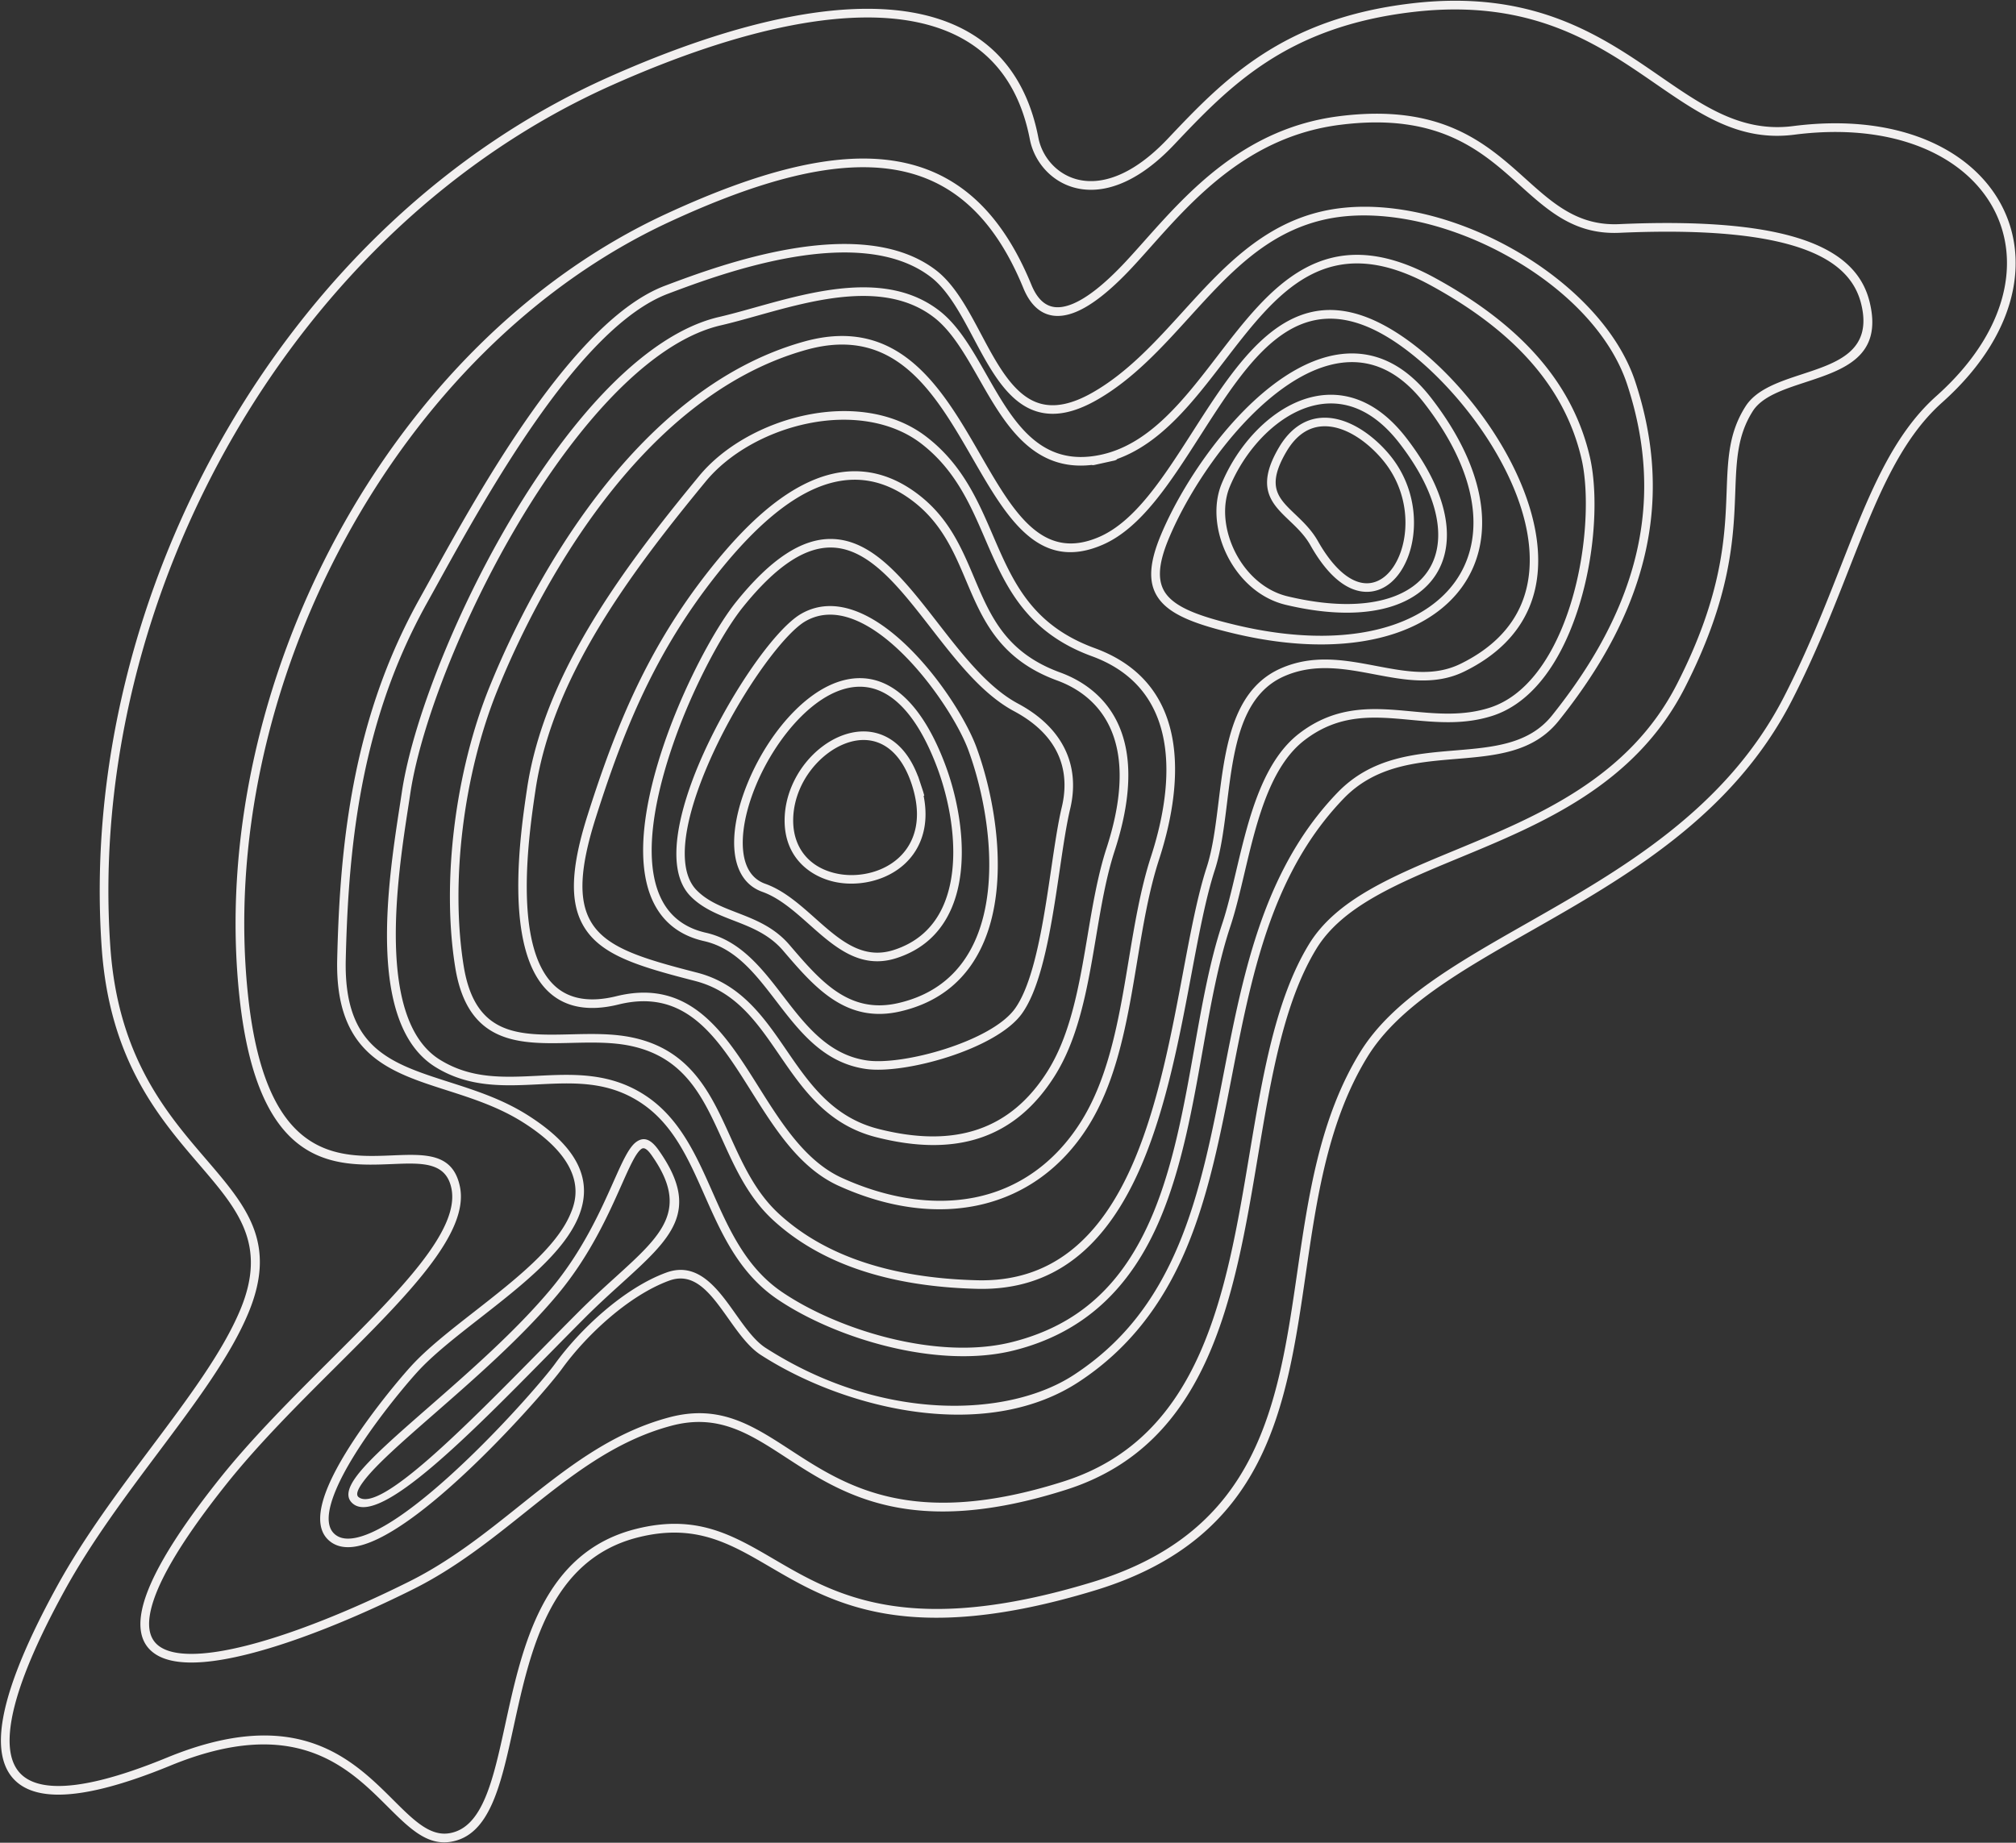
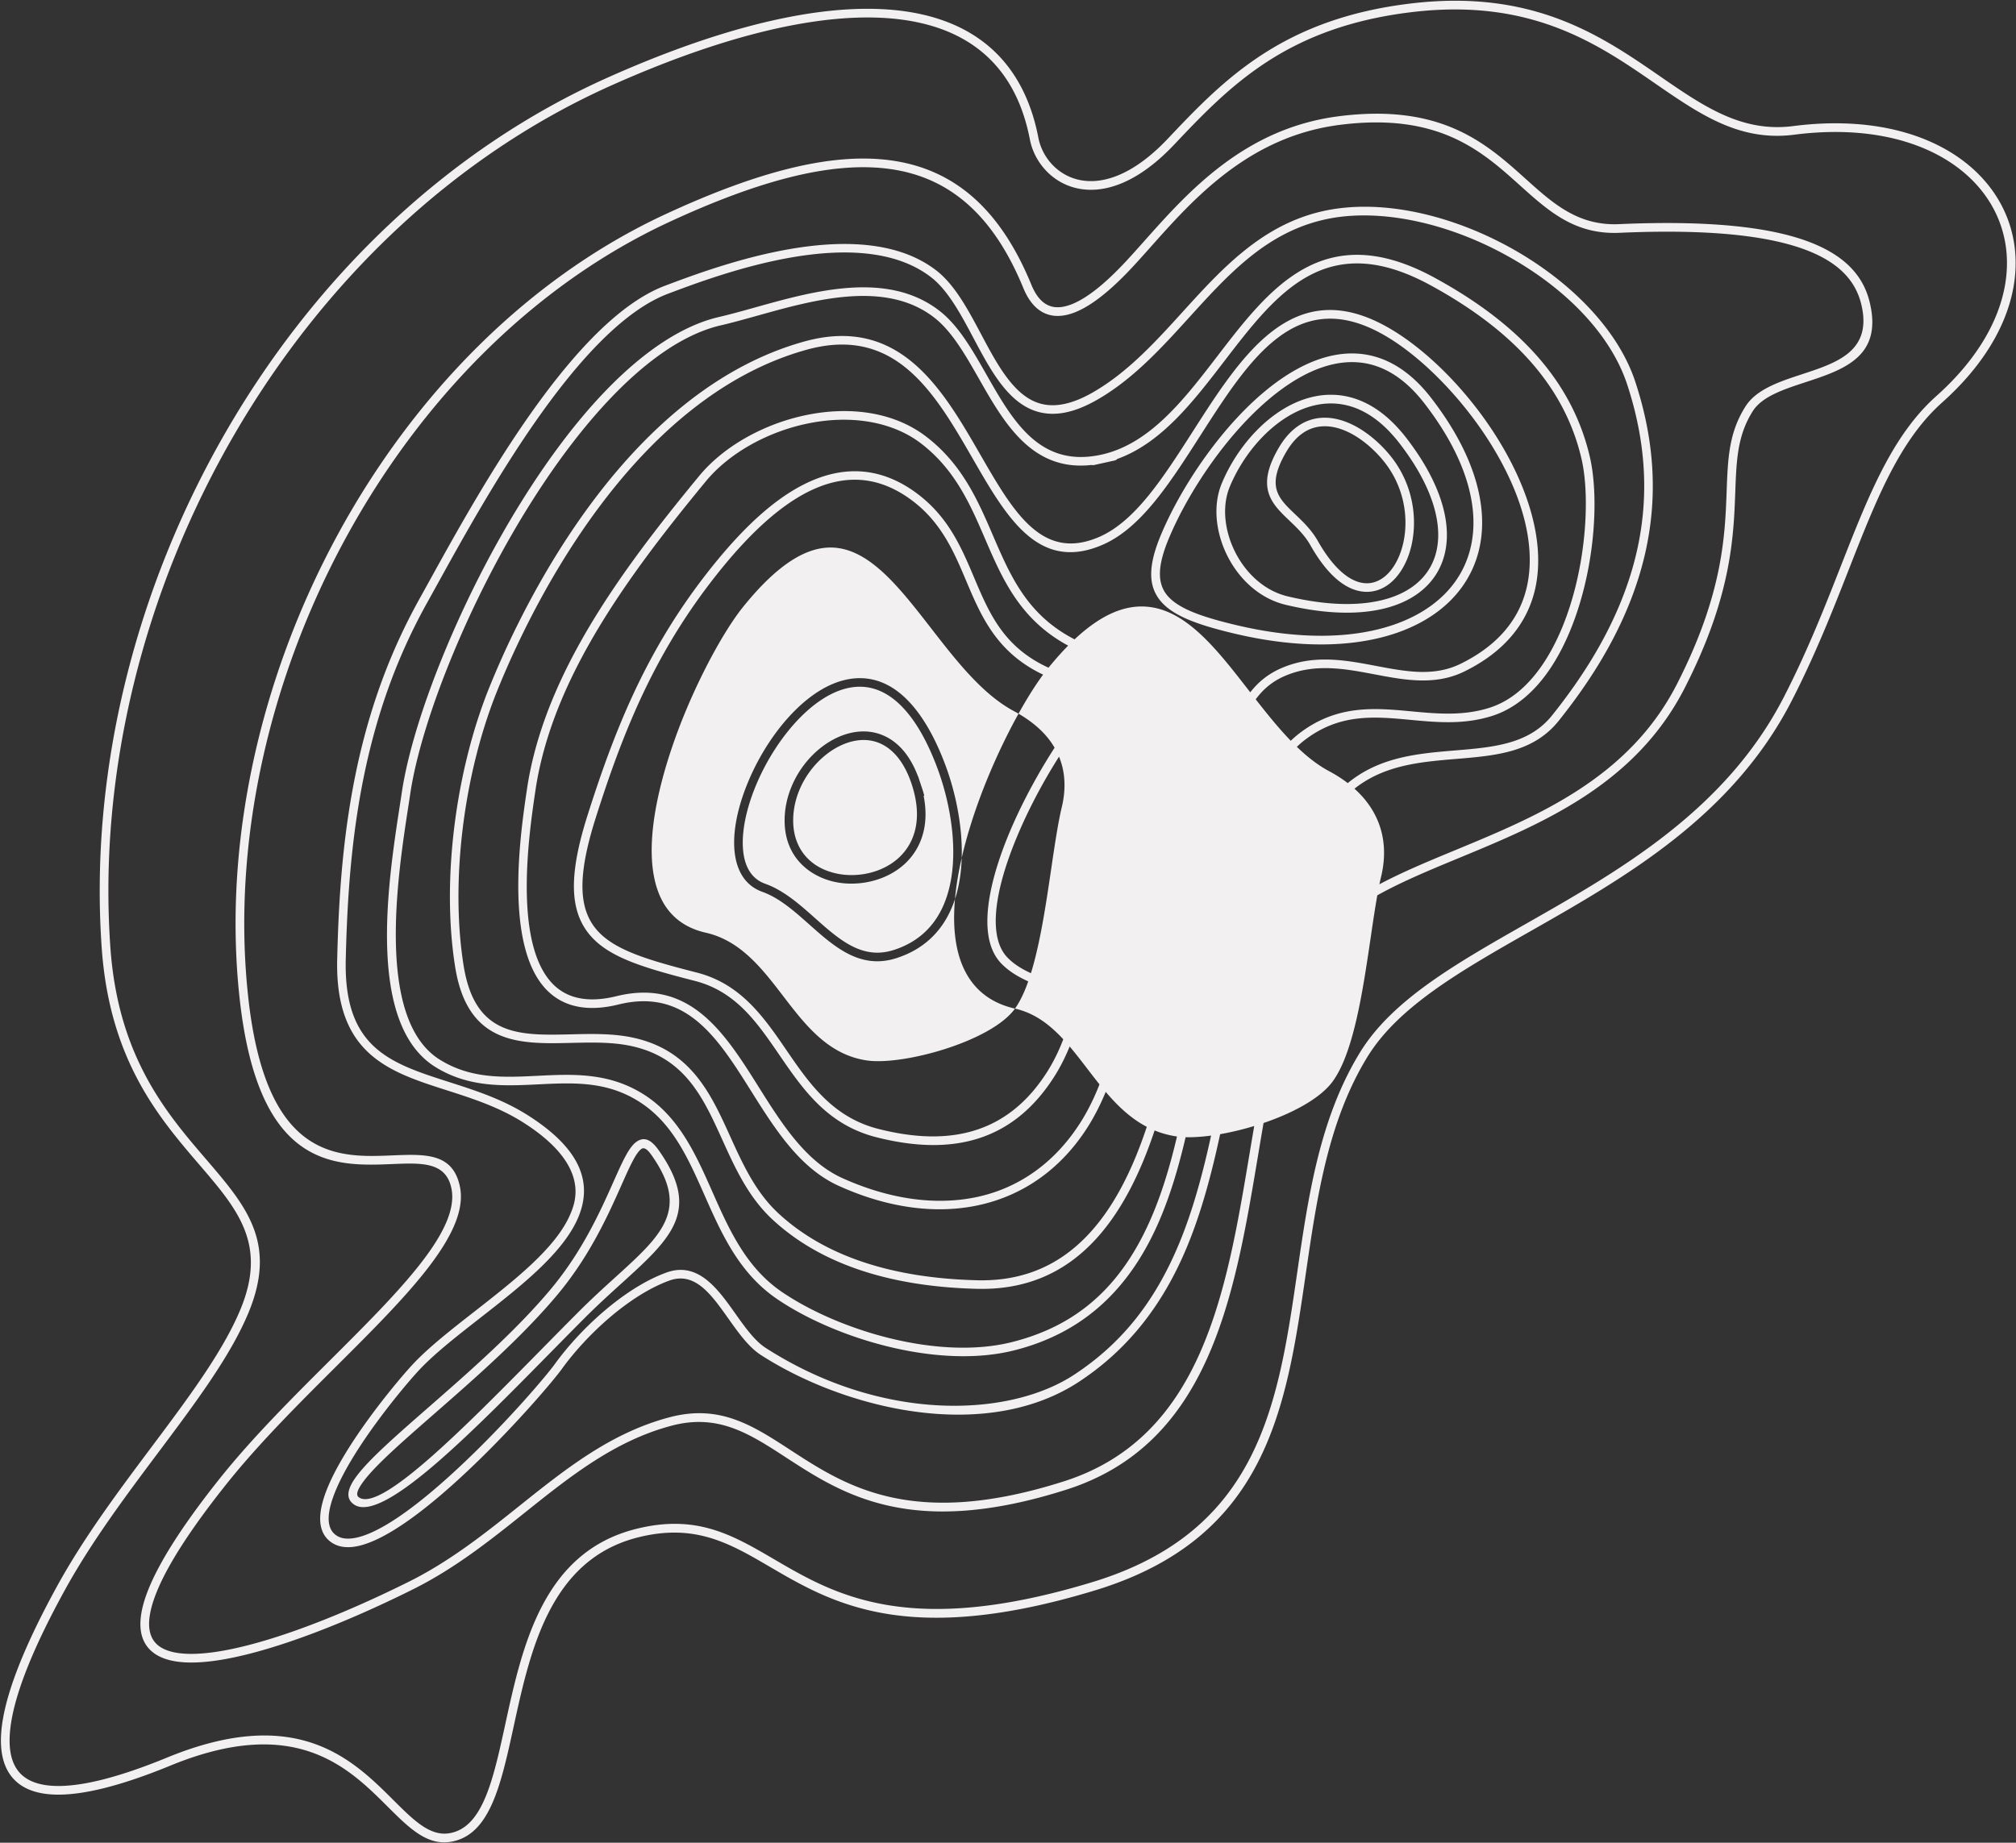
<svg xmlns="http://www.w3.org/2000/svg" width="799" height="730.5" viewBox="0 0 1598 1461">
  <rect x="0" y="0" width="1598" height="1461" fill="#333333" stroke="none" />
  <g>
    <g>
-       <path fill="#f2f0f0" d="M484.748 67.672c-126.065 56.316-229.062 156.493-298.792 276.48C114.181 467.658 77.661 612.12 87.503 751.326c6.14 86.543 44.414 131.142 75.553 167.424 32.244 37.572 57.104 66.54 33.72 122.478-14.328 34.272-41.834 71.007-71.302 110.362-25.83 34.495-53.177 71.018-74.242 109.39-27.102 49.374-41.252 86.69-43.35 112.524-1.13 13.89 1.25 24.25 6.994 31.18 5.697 6.874 14.905 10.583 27.467 11.219 21.164 1.07 51.412-6.543 90.074-22.422 103.089-42.342 146.94 1.351 179.476 33.77 15.838 15.78 28.82 28.717 44.196 26.228 26.513-4.292 34.747-42.048 44.385-86.25 13.55-62.137 29.758-136.475 103.631-155.02 47.84-12.012 76.386 4.68 109.606 24.104 48.221 28.196 106.614 62.338 252.276 18.012 132.44-40.299 147.121-141.282 162.27-245.476 8.813-60.624 17.782-122.319 49.767-174.469 25.53-41.626 76.04-70.372 132.008-102.224 74.133-42.19 157.97-89.902 204.093-179.768 18.67-36.386 32.416-71.422 45.045-103.615 21.957-55.967 40.582-103.44 75.668-134.75 31.17-27.816 48.556-57.655 54.064-85.842 4.157-21.262 1.538-41.594-7.027-59.378-8.582-17.818-23.159-33.134-42.902-44.325-28.82-16.338-68.59-23.883-116.797-17.682-43.274 5.567-74.563-16.023-110.221-40.625-45.389-31.317-98.056-67.656-191.987-56.668-50.141 5.87-86.49 20.573-115.725 39.55-29.31 19.026-51.627 42.45-73.515 65.592-20.086 21.238-38.84 31.622-55.114 34.764-9.274 1.791-17.765 1.239-25.265-1.005-7.518-2.25-14.01-6.197-19.284-11.186-7.734-7.318-12.85-16.893-14.726-26.637-2.235-11.614-5.483-22.102-9.674-31.497-13.249-29.695-36.052-48.606-66.331-58.015-30.672-9.533-69.06-9.4-113.03-.913-42.92 8.284-91.09 24.527-142.556 47.516zm257.63-53.169c32.197 10.006 56.457 30.14 70.57 61.773 4.406 9.877 7.814 20.869 10.15 33.012 1.614 8.373 6.021 16.614 12.69 22.922 4.53 4.287 10.105 7.678 16.555 9.608 6.468 1.936 13.849 2.4 21.98.83 14.968-2.89 32.417-12.65 51.4-32.724 22.177-23.447 44.794-47.185 74.772-66.644 30.05-19.505 67.345-34.61 118.684-40.62 96.485-11.288 150.293 25.838 196.668 57.836 34.51 23.81 64.792 44.705 105.445 39.475 49.795-6.406 91.04 1.48 121.067 18.502 20.98 11.893 36.51 28.25 45.702 47.336 9.21 19.123 12.035 40.935 7.585 63.7-5.781 29.582-23.871 60.758-56.235 89.638-33.86 30.217-52.213 76.998-73.851 132.151-12.72 32.421-26.562 67.706-45.302 104.224l-.005.012c-47.046 91.669-131.842 139.927-206.822 182.6-55.166 31.395-104.951 59.728-129.55 99.833-31.25 50.953-40.118 111.948-48.83 171.882-15.468 106.39-30.458 209.502-167.06 251.068-148.526 45.198-208.337 10.225-257.73-18.656-31.917-18.662-59.344-34.698-104.485-23.365-69.74 17.509-85.451 89.566-98.585 149.795-10.178 46.677-18.872 86.547-50.002 91.587-18.852 3.052-32.95-10.995-50.146-28.13-31.16-31.047-73.153-72.89-172.009-32.287-39.566 16.25-70.808 24.027-93.049 22.903-14.553-.736-25.409-5.261-32.391-13.686-6.937-8.37-9.855-20.383-8.574-36.133 2.177-26.79 16.598-65.027 44.18-115.275 21.318-38.832 48.8-75.534 74.754-110.198 29.193-38.987 56.445-75.383 70.458-108.905 21.756-52.041-1.889-79.594-32.56-115.33-31.811-37.069-70.912-82.63-77.212-171.42-9.94-140.589 26.921-286.447 99.37-411.113 70.43-121.189 174.505-222.39 301.934-279.315 51.941-23.203 100.62-39.607 144.068-47.994 45.052-8.695 84.56-8.776 116.366 1.108zM1109.056 440.8l.002-.005c8.266-19.778 7.634-50.75-12.409-75.358-11.522-14.143-30.442-28.763-48.997-27.38-11.166.831-20.54 7.508-27.855 19.844-2.19 3.69-3.98 7.191-5.325 10.408-8.32 19.905.32 28.144 12.281 39.552 6.034 5.754 12.872 12.276 17.86 21.083 12.637 22.365 26.858 34.247 40.038 33.46 10.022-.596 18.915-8.47 24.405-21.604zm-100.847-75.108c1.465-3.507 3.4-7.295 5.75-11.256 8.395-14.152 19.872-22.16 33.19-23.15 21.158-1.579 42.162 14.389 54.765 29.859 21.815 26.787 22.456 60.62 13.409 82.268 0 .003 0 .003-.002.005-6.528 15.615-17.56 25.006-30.268 25.766-11.254.672-28.429-5.184-46.351-36.893-4.492-7.933-10.666-13.819-16.636-19.513-12.333-11.763-23.98-22.873-13.857-47.086zM830.124 849.67c3.982-6.28 7.632-13.366 10.854-21.072l.001-.003c10.883-26.033 16.066-56.87 21.08-86.695 3.973-23.643 8.085-48.09 15.01-69.379 30.034-92.305-11.615-122.95-39.117-132.999-45.78-16.734-59.167-48.412-72.115-79.044-9.443-22.35-19.209-45.46-41.8-62.85-45.526-35.046-95.884-16.91-153.952 55.44-29.272 36.476-51.858 74.882-71.08 120.863-9.024 21.585-17.57 45.342-26.885 74.762-12.385 39.098-13.69 64.143-4.231 81.199 11.781 21.247 39.805 29.749 84.558 41.228 34.936 8.958 53.208 35.618 70.875 61.399 17.929 26.16 36.467 53.212 72.807 62.494 60.953 15.572 104.782.737 133.995-45.343zm-279.365-71.973c-46.513-11.931-75.703-20.879-88.805-44.51-10.44-18.824-9.301-45.515 3.692-86.543 9.38-29.616 17.99-53.553 27.095-75.331 19.474-46.584 42.37-85.509 72.052-122.492 25.451-31.713 49-52.828 71.995-64.551 32.346-16.49 63.095-13.807 91.39 7.977 24.01 18.48 34.128 42.426 43.916 65.583 12.95 30.645 25.183 59.592 68.192 75.31 29.796 10.892 75.038 43.754 43.239 141.483-6.77 20.808-10.656 43.926-14.77 68.401-5.078 30.202-10.327 61.433-21.512 88.189l-.001.003c-3.368 8.057-7.198 15.487-11.383 22.087-30.99 48.887-77.246 64.68-141.411 48.291-38.814-9.917-58.088-38.039-76.724-65.235-17.743-25.885-34.497-50.335-66.965-58.662zm348.814 141.049c18.874-45.15 29.109-99.553 38.137-147.55 5.925-31.502 11.522-61.256 18.747-83.464 4.851-14.908 7.074-32.888 9.423-51.926 2.903-23.51 5.905-47.816 14.27-67.823 7.736-18.509 19.085-30.898 34.695-37.875 25.981-11.617 51.409-6.79 75.998-2.122 23.51 4.463 45.716 8.678 66.832-1.66 23.716-11.62 39.968-27.615 48.305-47.56l.003-.005c13.573-32.474 6.052-75.68-21.172-121.657-23.2-39.182-58.617-75.627-90.229-92.85-67.604-36.827-104.361 20.565-143.278 81.327-24.118 37.659-46.899 73.228-77.464 86.408-50.75 21.883-75.995-21.895-102.724-68.246-30.085-52.165-61.193-106.107-131.953-86.392-134.943 37.6-214.138 196.252-241.924 262.718-.92 2.201-1.829 4.408-2.719 6.599-27.107 66.637-37.698 152.663-26.982 219.163 9.03 56.05 44.309 55.21 85.158 54.233 16.13-.386 32.808-.786 48.435 2.494 46.525 9.75 62.344 44.645 77.642 78.39 9.845 21.708 20.022 44.16 38.294 61.082 36.169 33.498 89.182 51.337 157.566 53.02 56.4 1.389 97.268-30.113 124.94-96.304zm-399.836-89.544c-14.859-3.114-31.14-2.725-46.88-2.35-40.34.966-82.048 1.958-92.022-59.937-10.898-67.642-.146-155.099 27.393-222.807.901-2.209 1.819-4.436 2.747-6.657 28.169-67.38 108.56-228.243 246.369-266.643 75.832-21.127 109.737 37.666 139.653 89.543 26.27 45.553 48.957 84.895 94.156 65.405 28.66-12.36 50.893-47.079 74.437-83.835 38.88-60.71 79.083-123.484 152.24-83.63 66.535 36.248 145.643 148.374 114.417 223.087l-.003.007c-8.99 21.506-26.349 38.676-51.586 51.037-23.145 11.335-47.517 6.709-71.084 2.236-23.561-4.473-47.923-9.097-71.963 1.648-13.955 6.237-24.161 17.456-31.2 34.294-8.005 19.148-10.948 42.983-13.794 66.034-2.391 19.372-4.65 37.67-9.703 53.2-7.09 21.789-12.65 51.334-18.532 82.612-9.092 48.33-19.397 103.106-38.548 148.916-28.877 69.077-71.848 101.944-131.372 100.477-70.083-1.725-124.591-20.169-162.01-54.825-19.277-17.85-29.742-40.937-39.861-63.26-15.273-33.687-29.698-65.503-72.854-74.552zm414.006 133.492c16.654-39.835 24.907-86.303 32.887-131.238 6.338-35.694 12.324-69.408 22.156-99.013 4.056-12.213 7.408-26.395 10.957-41.408 5.258-22.235 10.692-45.23 19.224-65.638 8.37-20.023 18.511-34.41 31.003-43.98 29.935-22.938 59.836-20.138 88.754-17.431 20.132 1.885 40.948 3.835 61.968-2.849 29.537-9.39 47.42-39.303 57.221-62.748 19.552-46.77 22.71-104.113 15.752-134.322-12.874-55.91-52.09-101.043-119.888-137.98-82.546-44.97-121.814 6.19-163.387 60.349-24.514 31.935-49.786 64.858-84.785 77.443-.422.589-.992.889-1.994 1.17l.006.035-1.597.35-.48.106-14.438 3.182-.002-.009c-.463.077-1.106.124-1.776-.074-47.327 5.416-69.48-33.474-89.154-68.018-11.134-19.543-21.65-38.001-35.797-48.94-38.547-29.787-94.82-14.043-140.038-1.39-10.21 2.855-19.855 5.553-28.831 7.629-79.154 18.29-163.306 143.02-211.59 258.52-17.92 42.867-30.237 82.892-34.681 112.701-.492 3.301-1.042 6.872-1.628 10.675-8.433 54.762-25.977 168.714 25.106 200.393 24.731 15.334 50.384 14.074 77.545 12.737 28.283-1.39 57.531-2.827 85.666 15.84 26.982 17.904 40.09 47.519 52.77 76.16 13.047 29.474 26.537 59.956 55.163 79.412 44.543 30.274 123.581 54.475 182.336 39.695 52.744-13.268 88.19-45.475 111.552-101.359zm-405.576-88.25c-26.277-17.434-53.141-16.111-81.58-14.714-27.004 1.326-54.928 2.7-81.454-13.75-54.9-34.042-37.556-146.682-28.237-207.196.583-3.79 1.13-7.349 1.623-10.643 4.524-30.348 17-70.948 35.131-114.318 25.552-61.123 58.797-119.904 93.608-165.513 41.624-54.528 84.058-88.074 122.722-97.007 8.823-2.039 18.394-4.718 28.53-7.553 46.679-13.06 104.773-29.316 146.013 2.557 15.225 11.767 26.066 30.8 37.545 50.952 20.69 36.325 42.086 73.887 90.817 63.234l.006-.001h.005l.27-.06c38.416-8.535 65.574-43.915 91.838-78.13 41.483-54.044 84.378-109.925 172.022-62.176 69.603 37.917 109.92 84.501 123.254 142.415 7.376 32.023 4.212 89.87-16.103 138.465-14.847 35.517-36.092 58.55-61.43 66.603-22.338 7.1-43.852 5.086-64.659 3.138-28.883-2.702-56.166-5.258-83.99 16.062-11.526 8.828-20.969 22.306-28.87 41.206-8.315 19.892-13.683 42.611-18.878 64.581-3.583 15.163-6.967 29.487-11.121 41.987-9.678 29.134-15.621 62.613-21.917 98.056-8.042 45.301-16.362 92.143-33.305 132.673-23.924 57.23-61.922 91.685-116.165 105.326-60.672 15.264-142.043-9.559-187.804-40.664-30.227-20.547-44.12-51.928-57.554-82.28-12.848-29.025-24.987-56.44-50.317-73.25zm-127.736 170.63c-19.121 14.935-37.178 29.042-49.55 42.628-13.107 14.397-50.276 59.29-64.651 93.675-7.15 17.106-7.582 28.759-1.278 34.634 3.312 3.086 7.734 4.313 13.523 3.746 19.34-1.887 51.076-23.49 91.78-62.47 33.398-31.982 62.327-65.838 69.718-76.052 19.58-27.081 54.427-59.926 88.144-72.263 25.175-9.214 40.919 12.984 54.81 32.57 7.505 10.582 15.267 21.525 23.967 27.116 91.85 59.024 192.497 55.408 244.446 21.33 37.401-24.534 63.784-57.395 83.02-103.408 17.293-41.368 26.502-88.745 35.41-134.563 9.21-47.38 18.731-96.37 37.236-140.633 13.781-32.968 31.141-60.072 53.064-82.867 26.946-28.015 60.795-30.83 93.532-33.554 30.014-2.5 58.367-4.858 76.675-27.782 23.8-29.792 41.257-58.364 53.376-87.355l.004-.009c23.965-57.332 25.98-114.553 6.157-174.935-12.917-39.353-48.801-77.214-98.451-103.877-48.508-26.049-101.563-36.078-141.924-26.822-46.005 10.548-75.609 43.138-106.952 77.639-21.836 24.04-44.414 48.899-72.91 65.197-17.987 10.289-33.418 13.357-47.176 9.38-23.354-6.75-37.268-32.936-50.72-58.261-9.887-18.615-20.112-37.864-33.67-48.341-56.892-43.963-166.976-2.533-208.42 13.065C459.3 259.316 385.963 392.088 346.565 463.42a4815.857 4815.857 0 0 1-8.034 14.511 455.243 455.243 0 0 0-22.181 45.678c-34.256 81.943-40.597 165.825-42.282 237.073-1.668 70.411 35.207 82.23 81.892 97.197 20.869 6.687 42.449 13.609 62.722 26.524 39.035 24.872 52.037 51.24 39.755 80.613-11.874 28.39-45.495 54.656-78.007 80.057zm34.603-154.943c-19.535-12.446-40.69-19.228-61.148-25.784-45.458-14.573-88.392-28.335-86.606-103.823 1.7-71.88 8.116-156.55 42.807-239.533A461.757 461.757 0 0 1 332.6 474.63c2.504-4.497 5.182-9.348 8.023-14.491 39.821-72.098 113.944-206.298 186.577-233.631 42.411-15.963 155.075-58.364 214.961-12.085 14.713 11.371 25.29 31.279 35.516 50.527 12.788 24.077 26.016 48.974 46.61 54.927 11.9 3.44 25.614.577 41.92-8.748 27.562-15.768 49.774-40.222 71.256-63.869 30.666-33.761 62.379-68.672 110.46-79.697 90.412-20.73 220.384 50.027 248.339 135.199 20.356 62 18.28 120.773-6.343 179.673l-.004.01c-12.365 29.578-30.14 58.683-54.334 88.977-20.14 25.21-49.905 27.686-81.418 30.31-31.48 2.62-64.035 5.328-89.201 31.494-21.333 22.175-38.242 48.599-51.694 80.777-18.235 43.62-27.69 92.265-36.835 139.31-8.973 46.151-18.25 93.876-35.812 135.884-19.513 46.677-47.497 81.505-85.56 106.47-33.568 22.019-77.759 30.25-127.794 23.797-42.83-5.523-88.045-21.957-124.048-45.093-9.804-6.302-17.951-17.788-25.83-28.897-13.7-19.316-26.638-37.556-46.94-30.126-32.37 11.844-66.003 43.626-84.977 69.867-14.443 19.964-116.366 136.422-166.34 141.301-7.732.757-14.06-1.108-18.811-5.537-8.598-8.012-8.715-22.216-.354-42.217 14.746-35.275 52.567-80.993 65.895-95.631 12.758-14.011 31.038-28.29 50.392-43.408 31.822-24.863 64.733-50.573 75.92-77.326l.054-.129c4.02-9.617 15.756-38.394-37.194-72.136zm441.42-.218c4.959-7.819 9.299-16.239 13.27-25.737v-.004c13.025-31.155 19.06-67.53 24.895-102.707 4.638-27.95 9.434-56.851 17.708-82.287 15.398-47.322 29.781-130.895-46.89-158.915-52.85-19.314-68.995-56.795-84.607-93.042-11.582-26.89-23.56-54.696-50.643-75.546-22.306-17.17-54.906-23.003-89.438-15.996-32.643 6.62-63.045 23.819-81.323 46.005-44.2 53.644-88.68 111.845-114.642 173.947-10.075 24.101-16.9 47.826-20.281 70.514-5.086 34.1-18.591 124.682 15.422 155.656 11.485 10.458 27.864 13.155 48.686 8.02 58.45-14.414 85.961 29.354 112.57 71.678 18.334 29.163 37.29 59.324 66.437 72.51 36.35 16.445 72.572 21.785 104.75 15.444 34.647-6.829 63.724-27.416 84.086-59.54zm-366.217-93.5c-23.159 5.713-41.623 2.483-54.882-9.588-36.693-33.413-22.798-126.598-17.569-161.678 3.467-23.243 10.444-47.512 20.736-72.134 26.302-62.914 71.132-121.6 115.663-175.645 38.763-47.046 127.76-71.398 180.143-31.074 28.48 21.923 40.812 50.554 52.737 78.238 15.736 36.535 30.6 71.04 80.704 89.352 82.022 29.978 67.169 117.743 51.017 167.394-8.12 24.949-12.662 52.318-17.468 81.295-5.9 35.562-12.003 72.331-25.329 104.216l-.001.005c-4.063 9.717-8.707 18.721-13.798 26.754-41.313 65.163-116.94 83.038-197.372 46.65-31.007-14.031-50.516-45.067-69.385-75.084-26.49-42.138-51.51-81.94-105.196-68.7zM723.15 664.788c5.05-12.078 4.906-26.484-.416-42.81l-.262-.788c-7.26-21.64-20.292-33.882-36.702-34.47-19.97-.716-42.333 16.216-52.019 39.385-3.27 7.823-4.962 15.893-5.028 23.98-.18 22.16 12.896 38.09 34.976 42.604 21.34 4.366 49.43-3.928 59.45-27.901zm-101.217-14.755c.075-8.974 1.942-17.906 5.554-26.546 10.895-26.062 35.511-44.377 58.53-43.553 10.789.386 30.111 5.563 41.468 35.132.095.18.183.37.264.566l.033-.011.35 1.057c.035.103.07.208.102.314l.809 2.438.004.01 2.123 6.425.525 1.586c.038.122.043.137.047.154l.896 3.195-.522.158c2.689 13.482 1.788 25.701-2.704 36.446-11.421 27.32-43.083 36.846-67.077 31.939-19.692-4.028-40.646-19.095-40.402-49.31zm126.375 66.65l.002-.004c13.444-32.166 6.278-76.182-4.91-106.645-15.56-42.366-36.645-65.037-60.977-65.564-32.87-.71-66.673 38.635-83.074 77.867-10.894 26.06-13.577 50.26-7.176 64.739 2.955 6.688 7.81 11.273 14.433 13.63 14.736 5.244 27.296 16.42 39.445 27.226 19.169 17.054 37.278 33.166 62.064 25.358 19.02-5.993 32.544-18.308 40.193-36.607zm-143.982-9.58c-8.443-3.005-14.623-8.818-18.362-17.277-7.248-16.393-4.651-41.946 7.12-70.106 9.055-21.66 22.298-41.778 37.292-56.645 17.125-16.98 35.176-25.762 52.197-25.395 34.564.748 55.622 38.486 67.2 70.009 11.632 31.674 19.004 77.627 4.8 111.608v.004c-8.457 20.228-23.405 33.844-44.42 40.466-28.46 8.964-48.873-9.198-68.617-26.76-11.66-10.374-23.717-21.102-37.21-25.905zm200.207 92.562c2.747-3.826 5.37-8.718 7.803-14.535l.003-.007c10.384-24.84 15.993-62.878 20.941-96.438 2.73-18.504 5.305-35.98 8.374-48.828 5.384-22.553 3.178-54.05-37.928-76.029-25.075-13.409-45.726-40.01-65.698-65.737-25.436-32.765-49.46-63.713-79.29-63.986-21.2-.194-43.995 15.192-69.689 47.037-13.843 17.157-31.618 49.372-45.287 82.068-13.015 31.133-40.934 108.1-19.154 150.35 6.99 13.563 18.739 22.295 34.911 25.95 27.521 6.223 44.662 28.577 61.239 50.192 17.588 22.936 35.772 46.652 66.474 51.084 28.515 4.116 98.577-15.032 117.3-41.12zm-246.514-53.528c-18.221-4.123-31.491-14.033-39.448-29.462-8.996-17.458-11.095-41.778-6.237-72.29 3.974-24.94 12.674-53.913 25.164-83.793 13.895-33.237 32.057-66.098 46.269-83.714 27.08-33.564 51.624-49.778 75.034-49.563 33.118.301 58.12 32.51 84.59 66.608 19.535 25.168 39.734 51.19 63.54 63.916 35.046 18.742 49.726 48.43 41.325 83.594-2.998 12.553-5.555 29.888-8.258 48.239-5.007 33.957-10.685 72.443-21.395 98.066l-.003.01c-2.63 6.29-5.508 11.634-8.552 15.875-20.314 28.306-93.075 48.317-123.788 43.882-33.435-4.825-52.476-29.656-70.889-53.666-16.573-21.611-32.226-42.023-57.352-47.702zm215.886-2.674l.003-.007c18.974-45.396 8.467-108.444-6.297-148.64-10.445-28.441-51.339-89.294-92.259-104.193-13.616-4.956-26.02-4.319-36.868 1.896-18.507 10.606-56.11 62.911-78.737 117.039-19.621 46.935-22.323 81.093-7.605 96.179 8.552 8.768 19.86 13.146 31.834 17.778 14.591 5.647 29.683 11.487 41.89 25.728l.598.7c23.939 27.921 46.547 54.294 85.494 45.355 29.564-6.788 50.408-24.226 61.947-51.835zm-153.192 10.204c-11.098-12.948-25.382-18.473-39.19-23.818-12.122-4.692-24.658-9.542-34.244-19.366-22.581-23.157-5.808-74.81 6.204-103.543 21.535-51.515 59.678-107.733 81.626-120.313 12.663-7.255 26.986-8.057 42.57-2.384 43.468 15.827 85.173 77.917 96.306 108.228 15.187 41.351 25.922 106.39 6.187 153.602l-.003.007c-12.434 29.745-34.875 48.532-66.695 55.837-42.943 9.858-67.966-19.326-92.164-47.554zM196.765 790.66c14.178 129.498 71.193 127.154 114.016 125.395 26.514-1.09 48.077-1.976 53.73 24.526 7.933 37.173-41.99 86.928-98.274 143.02-29.81 29.709-61.433 61.225-86.987 93.328-38.402 48.252-56.666 81.433-60.372 102.987-2.157 12.546.825 20.788 7.69 25.533 7.323 5.06 19.08 6.61 33.857 5.454 41.77-3.266 106.046-28.109 163.945-57.005 32.742-16.34 60.337-38.394 87.283-59.929 36.873-29.469 72.551-57.982 118.954-70.27 39.88-10.556 65.807 6.321 96.096 26.037 43.644 28.411 96.692 62.943 216.492 24.768C952.84 1139.57 972.046 1024.77 990.31 915.618c10.454-62.48 20.603-123.138 47.13-166.778 21.734-35.755 66.733-54.38 116.533-74.993 64.453-26.677 137.113-56.754 175.33-131.585 36.312-71.09 38.014-117.14 39.33-152.739.955-25.894 1.714-46.424 14.909-67.231 8.686-13.705 26.814-19.659 45.197-25.697 27.539-9.047 55.707-18.3 46.557-55.557-4.113-16.75-15.757-32.247-43.872-42.894-28.987-10.978-75.116-16.772-147.695-13.563-35.404 1.565-56.115-17.066-79.094-37.737-30.15-27.121-64.375-57.91-142.82-47.818l-.013-.006c-71.773 9.229-115.506 58.353-149.574 96.62-4.941 5.55-9.68 10.873-14.427 15.979-18.255 19.643-33.063 30.801-45.049 35.724-6.734 2.765-12.675 3.616-17.909 2.918-5.387-.718-9.941-3.054-13.778-6.62-4.141-3.85-7.39-9.103-9.913-15.254-23.487-57.262-57.658-86.929-103.53-94.067-46.42-7.222-105.024 8.323-176.768 41.514C422.07 226.173 333 318.135 273.764 427.121c-60.947 112.132-90.282 242.237-77 363.539zm331.204-621.056c72.976-33.761 132.848-49.532 180.716-42.084 48.416 7.534 84.349 38.522 108.847 98.246 2.165 5.28 4.866 9.706 8.215 12.82 2.815 2.618 6.13 4.328 10.022 4.847 4.045.54 8.8-.184 14.366-2.47 11.122-4.569 25.102-15.18 42.616-34.025 4.504-4.846 9.312-10.246 14.324-15.876 34.808-39.098 79.49-89.288 153.856-98.854V92.2c81.579-10.493 117.05 21.415 148.297 49.524 21.879 19.683 41.6 37.423 74.193 35.98 73.596-3.252 120.639 2.724 150.455 14.016 30.689 11.622 43.487 28.893 48.096 47.668 10.672 43.453-20.557 53.711-51.088 63.74-17.195 5.648-34.154 11.218-41.526 22.85-12.215 19.262-12.943 38.965-13.86 63.815-1.341 36.273-3.075 83.194-40.053 155.591-39.372 77.089-113.283 107.683-178.845 134.82-48.694 20.154-92.695 38.368-113.266 72.21-25.847 42.521-35.89 102.534-46.232 164.349-18.6 111.167-38.163 228.086-151.832 264.304-122.888 39.158-177.439 3.648-222.32-25.568-28.906-18.816-53.65-34.923-90.6-25.142-45.005 11.917-80.114 39.976-116.396 68.973-27.24 21.77-55.136 44.063-88.524 60.725-58.546 29.22-123.745 54.356-166.481 57.697-16.329 1.277-29.59-.621-38.297-6.638-9.163-6.333-13.23-16.81-10.555-32.367 3.891-22.637 22.588-56.874 61.757-106.088 25.768-32.373 57.558-64.056 87.526-93.921 54.88-54.695 103.559-103.209 96.404-136.733-4.44-20.822-23.404-20.043-46.719-19.085-45.581 1.873-106.268 4.368-121.147-131.529-13.435-122.688 16.207-254.23 77.803-367.555 59.9-110.208 150.058-203.242 260.248-254.232zm600.938 150.012c-10.884-14.042-22.383-23.032-34.155-27.917-13.474-5.592-27.42-5.815-41.282-2.105-14.1 3.773-28.154 11.61-41.587 22.028-37.545 29.123-69.983 78.14-85.53 115.605-8.997 21.673-9.194 35.502-.809 45.218 8.773 10.165 26.925 16.619 54.12 23.097 50.26 11.972 92.962 10.788 124.985-.203 21.53-7.389 38.178-19.204 48.97-34.408 10.741-15.133 15.728-33.711 13.988-54.7-2.143-25.837-14.45-55.328-38.7-86.615zm30.32 145.295c-11.639 16.395-29.435 29.082-52.339 36.944-33.188 11.391-77.221 12.672-128.824.379-28.57-6.805-47.827-13.798-57.734-25.28-10.297-11.93-10.453-27.954-.317-52.376 15.909-38.33 49.145-88.518 87.662-118.395 14.114-10.948 28.976-19.208 44.018-23.233 15.28-4.088 30.713-3.815 45.711 2.408 12.841 5.328 25.289 15.01 36.942 30.047 25.108 32.393 37.869 63.15 40.118 90.275 1.878 22.65-3.552 42.767-15.238 59.23zm-50.11-113.697c-10.653-13.742-21.85-22.436-33.074-27.094-11.114-4.612-22.328-5.263-33.1-2.952-10.904 2.338-21.386 7.706-30.892 15.08-16.1 12.487-29.379 30.669-37.28 49.702a46.002 46.002 0 0 0-2.244 6.969c-3.332 13.972-.735 30.196 6.402 44.5 7.136 14.3 18.787 26.605 33.559 32.735a54.309 54.309 0 0 0 8.24 2.672c33.579 8 60.904 7.751 80.934 1.217 13.697-4.47 23.93-11.876 30.34-21.57 6.409-9.687 9.073-21.75 7.642-35.531-1.993-19.18-11.86-41.645-30.528-65.728zm28.635 105.035c-7.28 11.007-18.73 19.363-33.945 24.327-21.195 6.915-49.806 7.25-84.678-1.057a61.276 61.276 0 0 1-9.292-3.023c-16.376-6.796-29.238-20.328-37.066-36.014-7.826-15.685-10.644-33.603-6.934-49.16a52.973 52.973 0 0 1 2.596-8.022c8.333-20.074 22.37-39.275 39.41-52.491 10.302-7.991 21.714-13.82 33.654-16.38 12.074-2.59 24.672-1.847 37.197 3.35 12.283 5.096 24.434 14.48 35.862 29.224 19.48 25.133 29.803 48.812 31.924 69.232 1.6 15.414-1.442 28.999-8.728 40.014zM516.43 915.83c-3.545-5.016-6.012-6.323-8.025-4.899-4.42 3.128-9.245 13.962-15.869 28.839-10.325 23.188-24.85 55.812-50.655 86.705-28.14 33.689-65.792 66.602-97.523 94.343-25.088 21.933-46.448 40.607-56.1 53.517-4.767 6.375-6.489 10.803-3.935 12.712 16.998 12.712 84.773-56.142 145.758-118.102 9.525-9.677 18.89-19.19 28.445-28.762 10.431-10.446 20.297-19.4 29.3-27.568 37.116-33.682 59.104-53.634 28.604-96.785zm-53.04 129.203c-8.761 8.775-18.493 18.662-28.399 28.725-62.986 63.991-132.98 135.102-154.78 118.8-6.492-4.854-4.839-12.466 2.54-22.335 10.1-13.511 31.702-32.395 57.075-54.576 31.556-27.587 68.997-60.32 96.77-93.567 25.206-30.176 39.504-62.29 49.667-85.115 7.07-15.875 12.217-27.437 18.178-31.653 5.727-4.052 11.236-2.466 17.608 6.55 34.015 48.126 10.351 69.6-29.596 105.85-9.062 8.222-18.992 17.233-29.063 27.321z" />
+       <path fill="#f2f0f0" d="M484.748 67.672c-126.065 56.316-229.062 156.493-298.792 276.48C114.181 467.658 77.661 612.12 87.503 751.326c6.14 86.543 44.414 131.142 75.553 167.424 32.244 37.572 57.104 66.54 33.72 122.478-14.328 34.272-41.834 71.007-71.302 110.362-25.83 34.495-53.177 71.018-74.242 109.39-27.102 49.374-41.252 86.69-43.35 112.524-1.13 13.89 1.25 24.25 6.994 31.18 5.697 6.874 14.905 10.583 27.467 11.219 21.164 1.07 51.412-6.543 90.074-22.422 103.089-42.342 146.94 1.351 179.476 33.77 15.838 15.78 28.82 28.717 44.196 26.228 26.513-4.292 34.747-42.048 44.385-86.25 13.55-62.137 29.758-136.475 103.631-155.02 47.84-12.012 76.386 4.68 109.606 24.104 48.221 28.196 106.614 62.338 252.276 18.012 132.44-40.299 147.121-141.282 162.27-245.476 8.813-60.624 17.782-122.319 49.767-174.469 25.53-41.626 76.04-70.372 132.008-102.224 74.133-42.19 157.97-89.902 204.093-179.768 18.67-36.386 32.416-71.422 45.045-103.615 21.957-55.967 40.582-103.44 75.668-134.75 31.17-27.816 48.556-57.655 54.064-85.842 4.157-21.262 1.538-41.594-7.027-59.378-8.582-17.818-23.159-33.134-42.902-44.325-28.82-16.338-68.59-23.883-116.797-17.682-43.274 5.567-74.563-16.023-110.221-40.625-45.389-31.317-98.056-67.656-191.987-56.668-50.141 5.87-86.49 20.573-115.725 39.55-29.31 19.026-51.627 42.45-73.515 65.592-20.086 21.238-38.84 31.622-55.114 34.764-9.274 1.791-17.765 1.239-25.265-1.005-7.518-2.25-14.01-6.197-19.284-11.186-7.734-7.318-12.85-16.893-14.726-26.637-2.235-11.614-5.483-22.102-9.674-31.497-13.249-29.695-36.052-48.606-66.331-58.015-30.672-9.533-69.06-9.4-113.03-.913-42.92 8.284-91.09 24.527-142.556 47.516zm257.63-53.169c32.197 10.006 56.457 30.14 70.57 61.773 4.406 9.877 7.814 20.869 10.15 33.012 1.614 8.373 6.021 16.614 12.69 22.922 4.53 4.287 10.105 7.678 16.555 9.608 6.468 1.936 13.849 2.4 21.98.83 14.968-2.89 32.417-12.65 51.4-32.724 22.177-23.447 44.794-47.185 74.772-66.644 30.05-19.505 67.345-34.61 118.684-40.62 96.485-11.288 150.293 25.838 196.668 57.836 34.51 23.81 64.792 44.705 105.445 39.475 49.795-6.406 91.04 1.48 121.067 18.502 20.98 11.893 36.51 28.25 45.702 47.336 9.21 19.123 12.035 40.935 7.585 63.7-5.781 29.582-23.871 60.758-56.235 89.638-33.86 30.217-52.213 76.998-73.851 132.151-12.72 32.421-26.562 67.706-45.302 104.224l-.005.012c-47.046 91.669-131.842 139.927-206.822 182.6-55.166 31.395-104.951 59.728-129.55 99.833-31.25 50.953-40.118 111.948-48.83 171.882-15.468 106.39-30.458 209.502-167.06 251.068-148.526 45.198-208.337 10.225-257.73-18.656-31.917-18.662-59.344-34.698-104.485-23.365-69.74 17.509-85.451 89.566-98.585 149.795-10.178 46.677-18.872 86.547-50.002 91.587-18.852 3.052-32.95-10.995-50.146-28.13-31.16-31.047-73.153-72.89-172.009-32.287-39.566 16.25-70.808 24.027-93.049 22.903-14.553-.736-25.409-5.261-32.391-13.686-6.937-8.37-9.855-20.383-8.574-36.133 2.177-26.79 16.598-65.027 44.18-115.275 21.318-38.832 48.8-75.534 74.754-110.198 29.193-38.987 56.445-75.383 70.458-108.905 21.756-52.041-1.889-79.594-32.56-115.33-31.811-37.069-70.912-82.63-77.212-171.42-9.94-140.589 26.921-286.447 99.37-411.113 70.43-121.189 174.505-222.39 301.934-279.315 51.941-23.203 100.62-39.607 144.068-47.994 45.052-8.695 84.56-8.776 116.366 1.108zM1109.056 440.8l.002-.005c8.266-19.778 7.634-50.75-12.409-75.358-11.522-14.143-30.442-28.763-48.997-27.38-11.166.831-20.54 7.508-27.855 19.844-2.19 3.69-3.98 7.191-5.325 10.408-8.32 19.905.32 28.144 12.281 39.552 6.034 5.754 12.872 12.276 17.86 21.083 12.637 22.365 26.858 34.247 40.038 33.46 10.022-.596 18.915-8.47 24.405-21.604zm-100.847-75.108c1.465-3.507 3.4-7.295 5.75-11.256 8.395-14.152 19.872-22.16 33.19-23.15 21.158-1.579 42.162 14.389 54.765 29.859 21.815 26.787 22.456 60.62 13.409 82.268 0 .003 0 .003-.002.005-6.528 15.615-17.56 25.006-30.268 25.766-11.254.672-28.429-5.184-46.351-36.893-4.492-7.933-10.666-13.819-16.636-19.513-12.333-11.763-23.98-22.873-13.857-47.086zM830.124 849.67c3.982-6.28 7.632-13.366 10.854-21.072l.001-.003c10.883-26.033 16.066-56.87 21.08-86.695 3.973-23.643 8.085-48.09 15.01-69.379 30.034-92.305-11.615-122.95-39.117-132.999-45.78-16.734-59.167-48.412-72.115-79.044-9.443-22.35-19.209-45.46-41.8-62.85-45.526-35.046-95.884-16.91-153.952 55.44-29.272 36.476-51.858 74.882-71.08 120.863-9.024 21.585-17.57 45.342-26.885 74.762-12.385 39.098-13.69 64.143-4.231 81.199 11.781 21.247 39.805 29.749 84.558 41.228 34.936 8.958 53.208 35.618 70.875 61.399 17.929 26.16 36.467 53.212 72.807 62.494 60.953 15.572 104.782.737 133.995-45.343zm-279.365-71.973c-46.513-11.931-75.703-20.879-88.805-44.51-10.44-18.824-9.301-45.515 3.692-86.543 9.38-29.616 17.99-53.553 27.095-75.331 19.474-46.584 42.37-85.509 72.052-122.492 25.451-31.713 49-52.828 71.995-64.551 32.346-16.49 63.095-13.807 91.39 7.977 24.01 18.48 34.128 42.426 43.916 65.583 12.95 30.645 25.183 59.592 68.192 75.31 29.796 10.892 75.038 43.754 43.239 141.483-6.77 20.808-10.656 43.926-14.77 68.401-5.078 30.202-10.327 61.433-21.512 88.189l-.001.003c-3.368 8.057-7.198 15.487-11.383 22.087-30.99 48.887-77.246 64.68-141.411 48.291-38.814-9.917-58.088-38.039-76.724-65.235-17.743-25.885-34.497-50.335-66.965-58.662zm348.814 141.049c18.874-45.15 29.109-99.553 38.137-147.55 5.925-31.502 11.522-61.256 18.747-83.464 4.851-14.908 7.074-32.888 9.423-51.926 2.903-23.51 5.905-47.816 14.27-67.823 7.736-18.509 19.085-30.898 34.695-37.875 25.981-11.617 51.409-6.79 75.998-2.122 23.51 4.463 45.716 8.678 66.832-1.66 23.716-11.62 39.968-27.615 48.305-47.56l.003-.005c13.573-32.474 6.052-75.68-21.172-121.657-23.2-39.182-58.617-75.627-90.229-92.85-67.604-36.827-104.361 20.565-143.278 81.327-24.118 37.659-46.899 73.228-77.464 86.408-50.75 21.883-75.995-21.895-102.724-68.246-30.085-52.165-61.193-106.107-131.953-86.392-134.943 37.6-214.138 196.252-241.924 262.718-.92 2.201-1.829 4.408-2.719 6.599-27.107 66.637-37.698 152.663-26.982 219.163 9.03 56.05 44.309 55.21 85.158 54.233 16.13-.386 32.808-.786 48.435 2.494 46.525 9.75 62.344 44.645 77.642 78.39 9.845 21.708 20.022 44.16 38.294 61.082 36.169 33.498 89.182 51.337 157.566 53.02 56.4 1.389 97.268-30.113 124.94-96.304zm-399.836-89.544c-14.859-3.114-31.14-2.725-46.88-2.35-40.34.966-82.048 1.958-92.022-59.937-10.898-67.642-.146-155.099 27.393-222.807.901-2.209 1.819-4.436 2.747-6.657 28.169-67.38 108.56-228.243 246.369-266.643 75.832-21.127 109.737 37.666 139.653 89.543 26.27 45.553 48.957 84.895 94.156 65.405 28.66-12.36 50.893-47.079 74.437-83.835 38.88-60.71 79.083-123.484 152.24-83.63 66.535 36.248 145.643 148.374 114.417 223.087l-.003.007c-8.99 21.506-26.349 38.676-51.586 51.037-23.145 11.335-47.517 6.709-71.084 2.236-23.561-4.473-47.923-9.097-71.963 1.648-13.955 6.237-24.161 17.456-31.2 34.294-8.005 19.148-10.948 42.983-13.794 66.034-2.391 19.372-4.65 37.67-9.703 53.2-7.09 21.789-12.65 51.334-18.532 82.612-9.092 48.33-19.397 103.106-38.548 148.916-28.877 69.077-71.848 101.944-131.372 100.477-70.083-1.725-124.591-20.169-162.01-54.825-19.277-17.85-29.742-40.937-39.861-63.26-15.273-33.687-29.698-65.503-72.854-74.552zm414.006 133.492c16.654-39.835 24.907-86.303 32.887-131.238 6.338-35.694 12.324-69.408 22.156-99.013 4.056-12.213 7.408-26.395 10.957-41.408 5.258-22.235 10.692-45.23 19.224-65.638 8.37-20.023 18.511-34.41 31.003-43.98 29.935-22.938 59.836-20.138 88.754-17.431 20.132 1.885 40.948 3.835 61.968-2.849 29.537-9.39 47.42-39.303 57.221-62.748 19.552-46.77 22.71-104.113 15.752-134.322-12.874-55.91-52.09-101.043-119.888-137.98-82.546-44.97-121.814 6.19-163.387 60.349-24.514 31.935-49.786 64.858-84.785 77.443-.422.589-.992.889-1.994 1.17l.006.035-1.597.35-.48.106-14.438 3.182-.002-.009c-.463.077-1.106.124-1.776-.074-47.327 5.416-69.48-33.474-89.154-68.018-11.134-19.543-21.65-38.001-35.797-48.94-38.547-29.787-94.82-14.043-140.038-1.39-10.21 2.855-19.855 5.553-28.831 7.629-79.154 18.29-163.306 143.02-211.59 258.52-17.92 42.867-30.237 82.892-34.681 112.701-.492 3.301-1.042 6.872-1.628 10.675-8.433 54.762-25.977 168.714 25.106 200.393 24.731 15.334 50.384 14.074 77.545 12.737 28.283-1.39 57.531-2.827 85.666 15.84 26.982 17.904 40.09 47.519 52.77 76.16 13.047 29.474 26.537 59.956 55.163 79.412 44.543 30.274 123.581 54.475 182.336 39.695 52.744-13.268 88.19-45.475 111.552-101.359zm-405.576-88.25c-26.277-17.434-53.141-16.111-81.58-14.714-27.004 1.326-54.928 2.7-81.454-13.75-54.9-34.042-37.556-146.682-28.237-207.196.583-3.79 1.13-7.349 1.623-10.643 4.524-30.348 17-70.948 35.131-114.318 25.552-61.123 58.797-119.904 93.608-165.513 41.624-54.528 84.058-88.074 122.722-97.007 8.823-2.039 18.394-4.718 28.53-7.553 46.679-13.06 104.773-29.316 146.013 2.557 15.225 11.767 26.066 30.8 37.545 50.952 20.69 36.325 42.086 73.887 90.817 63.234l.006-.001h.005l.27-.06c38.416-8.535 65.574-43.915 91.838-78.13 41.483-54.044 84.378-109.925 172.022-62.176 69.603 37.917 109.92 84.501 123.254 142.415 7.376 32.023 4.212 89.87-16.103 138.465-14.847 35.517-36.092 58.55-61.43 66.603-22.338 7.1-43.852 5.086-64.659 3.138-28.883-2.702-56.166-5.258-83.99 16.062-11.526 8.828-20.969 22.306-28.87 41.206-8.315 19.892-13.683 42.611-18.878 64.581-3.583 15.163-6.967 29.487-11.121 41.987-9.678 29.134-15.621 62.613-21.917 98.056-8.042 45.301-16.362 92.143-33.305 132.673-23.924 57.23-61.922 91.685-116.165 105.326-60.672 15.264-142.043-9.559-187.804-40.664-30.227-20.547-44.12-51.928-57.554-82.28-12.848-29.025-24.987-56.44-50.317-73.25zm-127.736 170.63c-19.121 14.935-37.178 29.042-49.55 42.628-13.107 14.397-50.276 59.29-64.651 93.675-7.15 17.106-7.582 28.759-1.278 34.634 3.312 3.086 7.734 4.313 13.523 3.746 19.34-1.887 51.076-23.49 91.78-62.47 33.398-31.982 62.327-65.838 69.718-76.052 19.58-27.081 54.427-59.926 88.144-72.263 25.175-9.214 40.919 12.984 54.81 32.57 7.505 10.582 15.267 21.525 23.967 27.116 91.85 59.024 192.497 55.408 244.446 21.33 37.401-24.534 63.784-57.395 83.02-103.408 17.293-41.368 26.502-88.745 35.41-134.563 9.21-47.38 18.731-96.37 37.236-140.633 13.781-32.968 31.141-60.072 53.064-82.867 26.946-28.015 60.795-30.83 93.532-33.554 30.014-2.5 58.367-4.858 76.675-27.782 23.8-29.792 41.257-58.364 53.376-87.355l.004-.009c23.965-57.332 25.98-114.553 6.157-174.935-12.917-39.353-48.801-77.214-98.451-103.877-48.508-26.049-101.563-36.078-141.924-26.822-46.005 10.548-75.609 43.138-106.952 77.639-21.836 24.04-44.414 48.899-72.91 65.197-17.987 10.289-33.418 13.357-47.176 9.38-23.354-6.75-37.268-32.936-50.72-58.261-9.887-18.615-20.112-37.864-33.67-48.341-56.892-43.963-166.976-2.533-208.42 13.065C459.3 259.316 385.963 392.088 346.565 463.42a4815.857 4815.857 0 0 1-8.034 14.511 455.243 455.243 0 0 0-22.181 45.678c-34.256 81.943-40.597 165.825-42.282 237.073-1.668 70.411 35.207 82.23 81.892 97.197 20.869 6.687 42.449 13.609 62.722 26.524 39.035 24.872 52.037 51.24 39.755 80.613-11.874 28.39-45.495 54.656-78.007 80.057zm34.603-154.943c-19.535-12.446-40.69-19.228-61.148-25.784-45.458-14.573-88.392-28.335-86.606-103.823 1.7-71.88 8.116-156.55 42.807-239.533A461.757 461.757 0 0 1 332.6 474.63c2.504-4.497 5.182-9.348 8.023-14.491 39.821-72.098 113.944-206.298 186.577-233.631 42.411-15.963 155.075-58.364 214.961-12.085 14.713 11.371 25.29 31.279 35.516 50.527 12.788 24.077 26.016 48.974 46.61 54.927 11.9 3.44 25.614.577 41.92-8.748 27.562-15.768 49.774-40.222 71.256-63.869 30.666-33.761 62.379-68.672 110.46-79.697 90.412-20.73 220.384 50.027 248.339 135.199 20.356 62 18.28 120.773-6.343 179.673l-.004.01c-12.365 29.578-30.14 58.683-54.334 88.977-20.14 25.21-49.905 27.686-81.418 30.31-31.48 2.62-64.035 5.328-89.201 31.494-21.333 22.175-38.242 48.599-51.694 80.777-18.235 43.62-27.69 92.265-36.835 139.31-8.973 46.151-18.25 93.876-35.812 135.884-19.513 46.677-47.497 81.505-85.56 106.47-33.568 22.019-77.759 30.25-127.794 23.797-42.83-5.523-88.045-21.957-124.048-45.093-9.804-6.302-17.951-17.788-25.83-28.897-13.7-19.316-26.638-37.556-46.94-30.126-32.37 11.844-66.003 43.626-84.977 69.867-14.443 19.964-116.366 136.422-166.34 141.301-7.732.757-14.06-1.108-18.811-5.537-8.598-8.012-8.715-22.216-.354-42.217 14.746-35.275 52.567-80.993 65.895-95.631 12.758-14.011 31.038-28.29 50.392-43.408 31.822-24.863 64.733-50.573 75.92-77.326l.054-.129c4.02-9.617 15.756-38.394-37.194-72.136zm441.42-.218c4.959-7.819 9.299-16.239 13.27-25.737v-.004c13.025-31.155 19.06-67.53 24.895-102.707 4.638-27.95 9.434-56.851 17.708-82.287 15.398-47.322 29.781-130.895-46.89-158.915-52.85-19.314-68.995-56.795-84.607-93.042-11.582-26.89-23.56-54.696-50.643-75.546-22.306-17.17-54.906-23.003-89.438-15.996-32.643 6.62-63.045 23.819-81.323 46.005-44.2 53.644-88.68 111.845-114.642 173.947-10.075 24.101-16.9 47.826-20.281 70.514-5.086 34.1-18.591 124.682 15.422 155.656 11.485 10.458 27.864 13.155 48.686 8.02 58.45-14.414 85.961 29.354 112.57 71.678 18.334 29.163 37.29 59.324 66.437 72.51 36.35 16.445 72.572 21.785 104.75 15.444 34.647-6.829 63.724-27.416 84.086-59.54zm-366.217-93.5c-23.159 5.713-41.623 2.483-54.882-9.588-36.693-33.413-22.798-126.598-17.569-161.678 3.467-23.243 10.444-47.512 20.736-72.134 26.302-62.914 71.132-121.6 115.663-175.645 38.763-47.046 127.76-71.398 180.143-31.074 28.48 21.923 40.812 50.554 52.737 78.238 15.736 36.535 30.6 71.04 80.704 89.352 82.022 29.978 67.169 117.743 51.017 167.394-8.12 24.949-12.662 52.318-17.468 81.295-5.9 35.562-12.003 72.331-25.329 104.216l-.001.005c-4.063 9.717-8.707 18.721-13.798 26.754-41.313 65.163-116.94 83.038-197.372 46.65-31.007-14.031-50.516-45.067-69.385-75.084-26.49-42.138-51.51-81.94-105.196-68.7zM723.15 664.788c5.05-12.078 4.906-26.484-.416-42.81l-.262-.788c-7.26-21.64-20.292-33.882-36.702-34.47-19.97-.716-42.333 16.216-52.019 39.385-3.27 7.823-4.962 15.893-5.028 23.98-.18 22.16 12.896 38.09 34.976 42.604 21.34 4.366 49.43-3.928 59.45-27.901zm-101.217-14.755c.075-8.974 1.942-17.906 5.554-26.546 10.895-26.062 35.511-44.377 58.53-43.553 10.789.386 30.111 5.563 41.468 35.132.095.18.183.37.264.566l.033-.011.35 1.057c.035.103.07.208.102.314l.809 2.438.004.01 2.123 6.425.525 1.586c.038.122.043.137.047.154l.896 3.195-.522.158c2.689 13.482 1.788 25.701-2.704 36.446-11.421 27.32-43.083 36.846-67.077 31.939-19.692-4.028-40.646-19.095-40.402-49.31zm126.375 66.65l.002-.004c13.444-32.166 6.278-76.182-4.91-106.645-15.56-42.366-36.645-65.037-60.977-65.564-32.87-.71-66.673 38.635-83.074 77.867-10.894 26.06-13.577 50.26-7.176 64.739 2.955 6.688 7.81 11.273 14.433 13.63 14.736 5.244 27.296 16.42 39.445 27.226 19.169 17.054 37.278 33.166 62.064 25.358 19.02-5.993 32.544-18.308 40.193-36.607zm-143.982-9.58c-8.443-3.005-14.623-8.818-18.362-17.277-7.248-16.393-4.651-41.946 7.12-70.106 9.055-21.66 22.298-41.778 37.292-56.645 17.125-16.98 35.176-25.762 52.197-25.395 34.564.748 55.622 38.486 67.2 70.009 11.632 31.674 19.004 77.627 4.8 111.608v.004c-8.457 20.228-23.405 33.844-44.42 40.466-28.46 8.964-48.873-9.198-68.617-26.76-11.66-10.374-23.717-21.102-37.21-25.905zm200.207 92.562c2.747-3.826 5.37-8.718 7.803-14.535l.003-.007c10.384-24.84 15.993-62.878 20.941-96.438 2.73-18.504 5.305-35.98 8.374-48.828 5.384-22.553 3.178-54.05-37.928-76.029-25.075-13.409-45.726-40.01-65.698-65.737-25.436-32.765-49.46-63.713-79.29-63.986-21.2-.194-43.995 15.192-69.689 47.037-13.843 17.157-31.618 49.372-45.287 82.068-13.015 31.133-40.934 108.1-19.154 150.35 6.99 13.563 18.739 22.295 34.911 25.95 27.521 6.223 44.662 28.577 61.239 50.192 17.588 22.936 35.772 46.652 66.474 51.084 28.515 4.116 98.577-15.032 117.3-41.12zc-18.221-4.123-31.491-14.033-39.448-29.462-8.996-17.458-11.095-41.778-6.237-72.29 3.974-24.94 12.674-53.913 25.164-83.793 13.895-33.237 32.057-66.098 46.269-83.714 27.08-33.564 51.624-49.778 75.034-49.563 33.118.301 58.12 32.51 84.59 66.608 19.535 25.168 39.734 51.19 63.54 63.916 35.046 18.742 49.726 48.43 41.325 83.594-2.998 12.553-5.555 29.888-8.258 48.239-5.007 33.957-10.685 72.443-21.395 98.066l-.003.01c-2.63 6.29-5.508 11.634-8.552 15.875-20.314 28.306-93.075 48.317-123.788 43.882-33.435-4.825-52.476-29.656-70.889-53.666-16.573-21.611-32.226-42.023-57.352-47.702zm215.886-2.674l.003-.007c18.974-45.396 8.467-108.444-6.297-148.64-10.445-28.441-51.339-89.294-92.259-104.193-13.616-4.956-26.02-4.319-36.868 1.896-18.507 10.606-56.11 62.911-78.737 117.039-19.621 46.935-22.323 81.093-7.605 96.179 8.552 8.768 19.86 13.146 31.834 17.778 14.591 5.647 29.683 11.487 41.89 25.728l.598.7c23.939 27.921 46.547 54.294 85.494 45.355 29.564-6.788 50.408-24.226 61.947-51.835zm-153.192 10.204c-11.098-12.948-25.382-18.473-39.19-23.818-12.122-4.692-24.658-9.542-34.244-19.366-22.581-23.157-5.808-74.81 6.204-103.543 21.535-51.515 59.678-107.733 81.626-120.313 12.663-7.255 26.986-8.057 42.57-2.384 43.468 15.827 85.173 77.917 96.306 108.228 15.187 41.351 25.922 106.39 6.187 153.602l-.003.007c-12.434 29.745-34.875 48.532-66.695 55.837-42.943 9.858-67.966-19.326-92.164-47.554zM196.765 790.66c14.178 129.498 71.193 127.154 114.016 125.395 26.514-1.09 48.077-1.976 53.73 24.526 7.933 37.173-41.99 86.928-98.274 143.02-29.81 29.709-61.433 61.225-86.987 93.328-38.402 48.252-56.666 81.433-60.372 102.987-2.157 12.546.825 20.788 7.69 25.533 7.323 5.06 19.08 6.61 33.857 5.454 41.77-3.266 106.046-28.109 163.945-57.005 32.742-16.34 60.337-38.394 87.283-59.929 36.873-29.469 72.551-57.982 118.954-70.27 39.88-10.556 65.807 6.321 96.096 26.037 43.644 28.411 96.692 62.943 216.492 24.768C952.84 1139.57 972.046 1024.77 990.31 915.618c10.454-62.48 20.603-123.138 47.13-166.778 21.734-35.755 66.733-54.38 116.533-74.993 64.453-26.677 137.113-56.754 175.33-131.585 36.312-71.09 38.014-117.14 39.33-152.739.955-25.894 1.714-46.424 14.909-67.231 8.686-13.705 26.814-19.659 45.197-25.697 27.539-9.047 55.707-18.3 46.557-55.557-4.113-16.75-15.757-32.247-43.872-42.894-28.987-10.978-75.116-16.772-147.695-13.563-35.404 1.565-56.115-17.066-79.094-37.737-30.15-27.121-64.375-57.91-142.82-47.818l-.013-.006c-71.773 9.229-115.506 58.353-149.574 96.62-4.941 5.55-9.68 10.873-14.427 15.979-18.255 19.643-33.063 30.801-45.049 35.724-6.734 2.765-12.675 3.616-17.909 2.918-5.387-.718-9.941-3.054-13.778-6.62-4.141-3.85-7.39-9.103-9.913-15.254-23.487-57.262-57.658-86.929-103.53-94.067-46.42-7.222-105.024 8.323-176.768 41.514C422.07 226.173 333 318.135 273.764 427.121c-60.947 112.132-90.282 242.237-77 363.539zm331.204-621.056c72.976-33.761 132.848-49.532 180.716-42.084 48.416 7.534 84.349 38.522 108.847 98.246 2.165 5.28 4.866 9.706 8.215 12.82 2.815 2.618 6.13 4.328 10.022 4.847 4.045.54 8.8-.184 14.366-2.47 11.122-4.569 25.102-15.18 42.616-34.025 4.504-4.846 9.312-10.246 14.324-15.876 34.808-39.098 79.49-89.288 153.856-98.854V92.2c81.579-10.493 117.05 21.415 148.297 49.524 21.879 19.683 41.6 37.423 74.193 35.98 73.596-3.252 120.639 2.724 150.455 14.016 30.689 11.622 43.487 28.893 48.096 47.668 10.672 43.453-20.557 53.711-51.088 63.74-17.195 5.648-34.154 11.218-41.526 22.85-12.215 19.262-12.943 38.965-13.86 63.815-1.341 36.273-3.075 83.194-40.053 155.591-39.372 77.089-113.283 107.683-178.845 134.82-48.694 20.154-92.695 38.368-113.266 72.21-25.847 42.521-35.89 102.534-46.232 164.349-18.6 111.167-38.163 228.086-151.832 264.304-122.888 39.158-177.439 3.648-222.32-25.568-28.906-18.816-53.65-34.923-90.6-25.142-45.005 11.917-80.114 39.976-116.396 68.973-27.24 21.77-55.136 44.063-88.524 60.725-58.546 29.22-123.745 54.356-166.481 57.697-16.329 1.277-29.59-.621-38.297-6.638-9.163-6.333-13.23-16.81-10.555-32.367 3.891-22.637 22.588-56.874 61.757-106.088 25.768-32.373 57.558-64.056 87.526-93.921 54.88-54.695 103.559-103.209 96.404-136.733-4.44-20.822-23.404-20.043-46.719-19.085-45.581 1.873-106.268 4.368-121.147-131.529-13.435-122.688 16.207-254.23 77.803-367.555 59.9-110.208 150.058-203.242 260.248-254.232zm600.938 150.012c-10.884-14.042-22.383-23.032-34.155-27.917-13.474-5.592-27.42-5.815-41.282-2.105-14.1 3.773-28.154 11.61-41.587 22.028-37.545 29.123-69.983 78.14-85.53 115.605-8.997 21.673-9.194 35.502-.809 45.218 8.773 10.165 26.925 16.619 54.12 23.097 50.26 11.972 92.962 10.788 124.985-.203 21.53-7.389 38.178-19.204 48.97-34.408 10.741-15.133 15.728-33.711 13.988-54.7-2.143-25.837-14.45-55.328-38.7-86.615zm30.32 145.295c-11.639 16.395-29.435 29.082-52.339 36.944-33.188 11.391-77.221 12.672-128.824.379-28.57-6.805-47.827-13.798-57.734-25.28-10.297-11.93-10.453-27.954-.317-52.376 15.909-38.33 49.145-88.518 87.662-118.395 14.114-10.948 28.976-19.208 44.018-23.233 15.28-4.088 30.713-3.815 45.711 2.408 12.841 5.328 25.289 15.01 36.942 30.047 25.108 32.393 37.869 63.15 40.118 90.275 1.878 22.65-3.552 42.767-15.238 59.23zm-50.11-113.697c-10.653-13.742-21.85-22.436-33.074-27.094-11.114-4.612-22.328-5.263-33.1-2.952-10.904 2.338-21.386 7.706-30.892 15.08-16.1 12.487-29.379 30.669-37.28 49.702a46.002 46.002 0 0 0-2.244 6.969c-3.332 13.972-.735 30.196 6.402 44.5 7.136 14.3 18.787 26.605 33.559 32.735a54.309 54.309 0 0 0 8.24 2.672c33.579 8 60.904 7.751 80.934 1.217 13.697-4.47 23.93-11.876 30.34-21.57 6.409-9.687 9.073-21.75 7.642-35.531-1.993-19.18-11.86-41.645-30.528-65.728zm28.635 105.035c-7.28 11.007-18.73 19.363-33.945 24.327-21.195 6.915-49.806 7.25-84.678-1.057a61.276 61.276 0 0 1-9.292-3.023c-16.376-6.796-29.238-20.328-37.066-36.014-7.826-15.685-10.644-33.603-6.934-49.16a52.973 52.973 0 0 1 2.596-8.022c8.333-20.074 22.37-39.275 39.41-52.491 10.302-7.991 21.714-13.82 33.654-16.38 12.074-2.59 24.672-1.847 37.197 3.35 12.283 5.096 24.434 14.48 35.862 29.224 19.48 25.133 29.803 48.812 31.924 69.232 1.6 15.414-1.442 28.999-8.728 40.014zM516.43 915.83c-3.545-5.016-6.012-6.323-8.025-4.899-4.42 3.128-9.245 13.962-15.869 28.839-10.325 23.188-24.85 55.812-50.655 86.705-28.14 33.689-65.792 66.602-97.523 94.343-25.088 21.933-46.448 40.607-56.1 53.517-4.767 6.375-6.489 10.803-3.935 12.712 16.998 12.712 84.773-56.142 145.758-118.102 9.525-9.677 18.89-19.19 28.445-28.762 10.431-10.446 20.297-19.4 29.3-27.568 37.116-33.682 59.104-53.634 28.604-96.785zm-53.04 129.203c-8.761 8.775-18.493 18.662-28.399 28.725-62.986 63.991-132.98 135.102-154.78 118.8-6.492-4.854-4.839-12.466 2.54-22.335 10.1-13.511 31.702-32.395 57.075-54.576 31.556-27.587 68.997-60.32 96.77-93.567 25.206-30.176 39.504-62.29 49.667-85.115 7.07-15.875 12.217-27.437 18.178-31.653 5.727-4.052 11.236-2.466 17.608 6.55 34.015 48.126 10.351 69.6-29.596 105.85-9.062 8.222-18.992 17.233-29.063 27.321z" />
    </g>
  </g>
</svg>